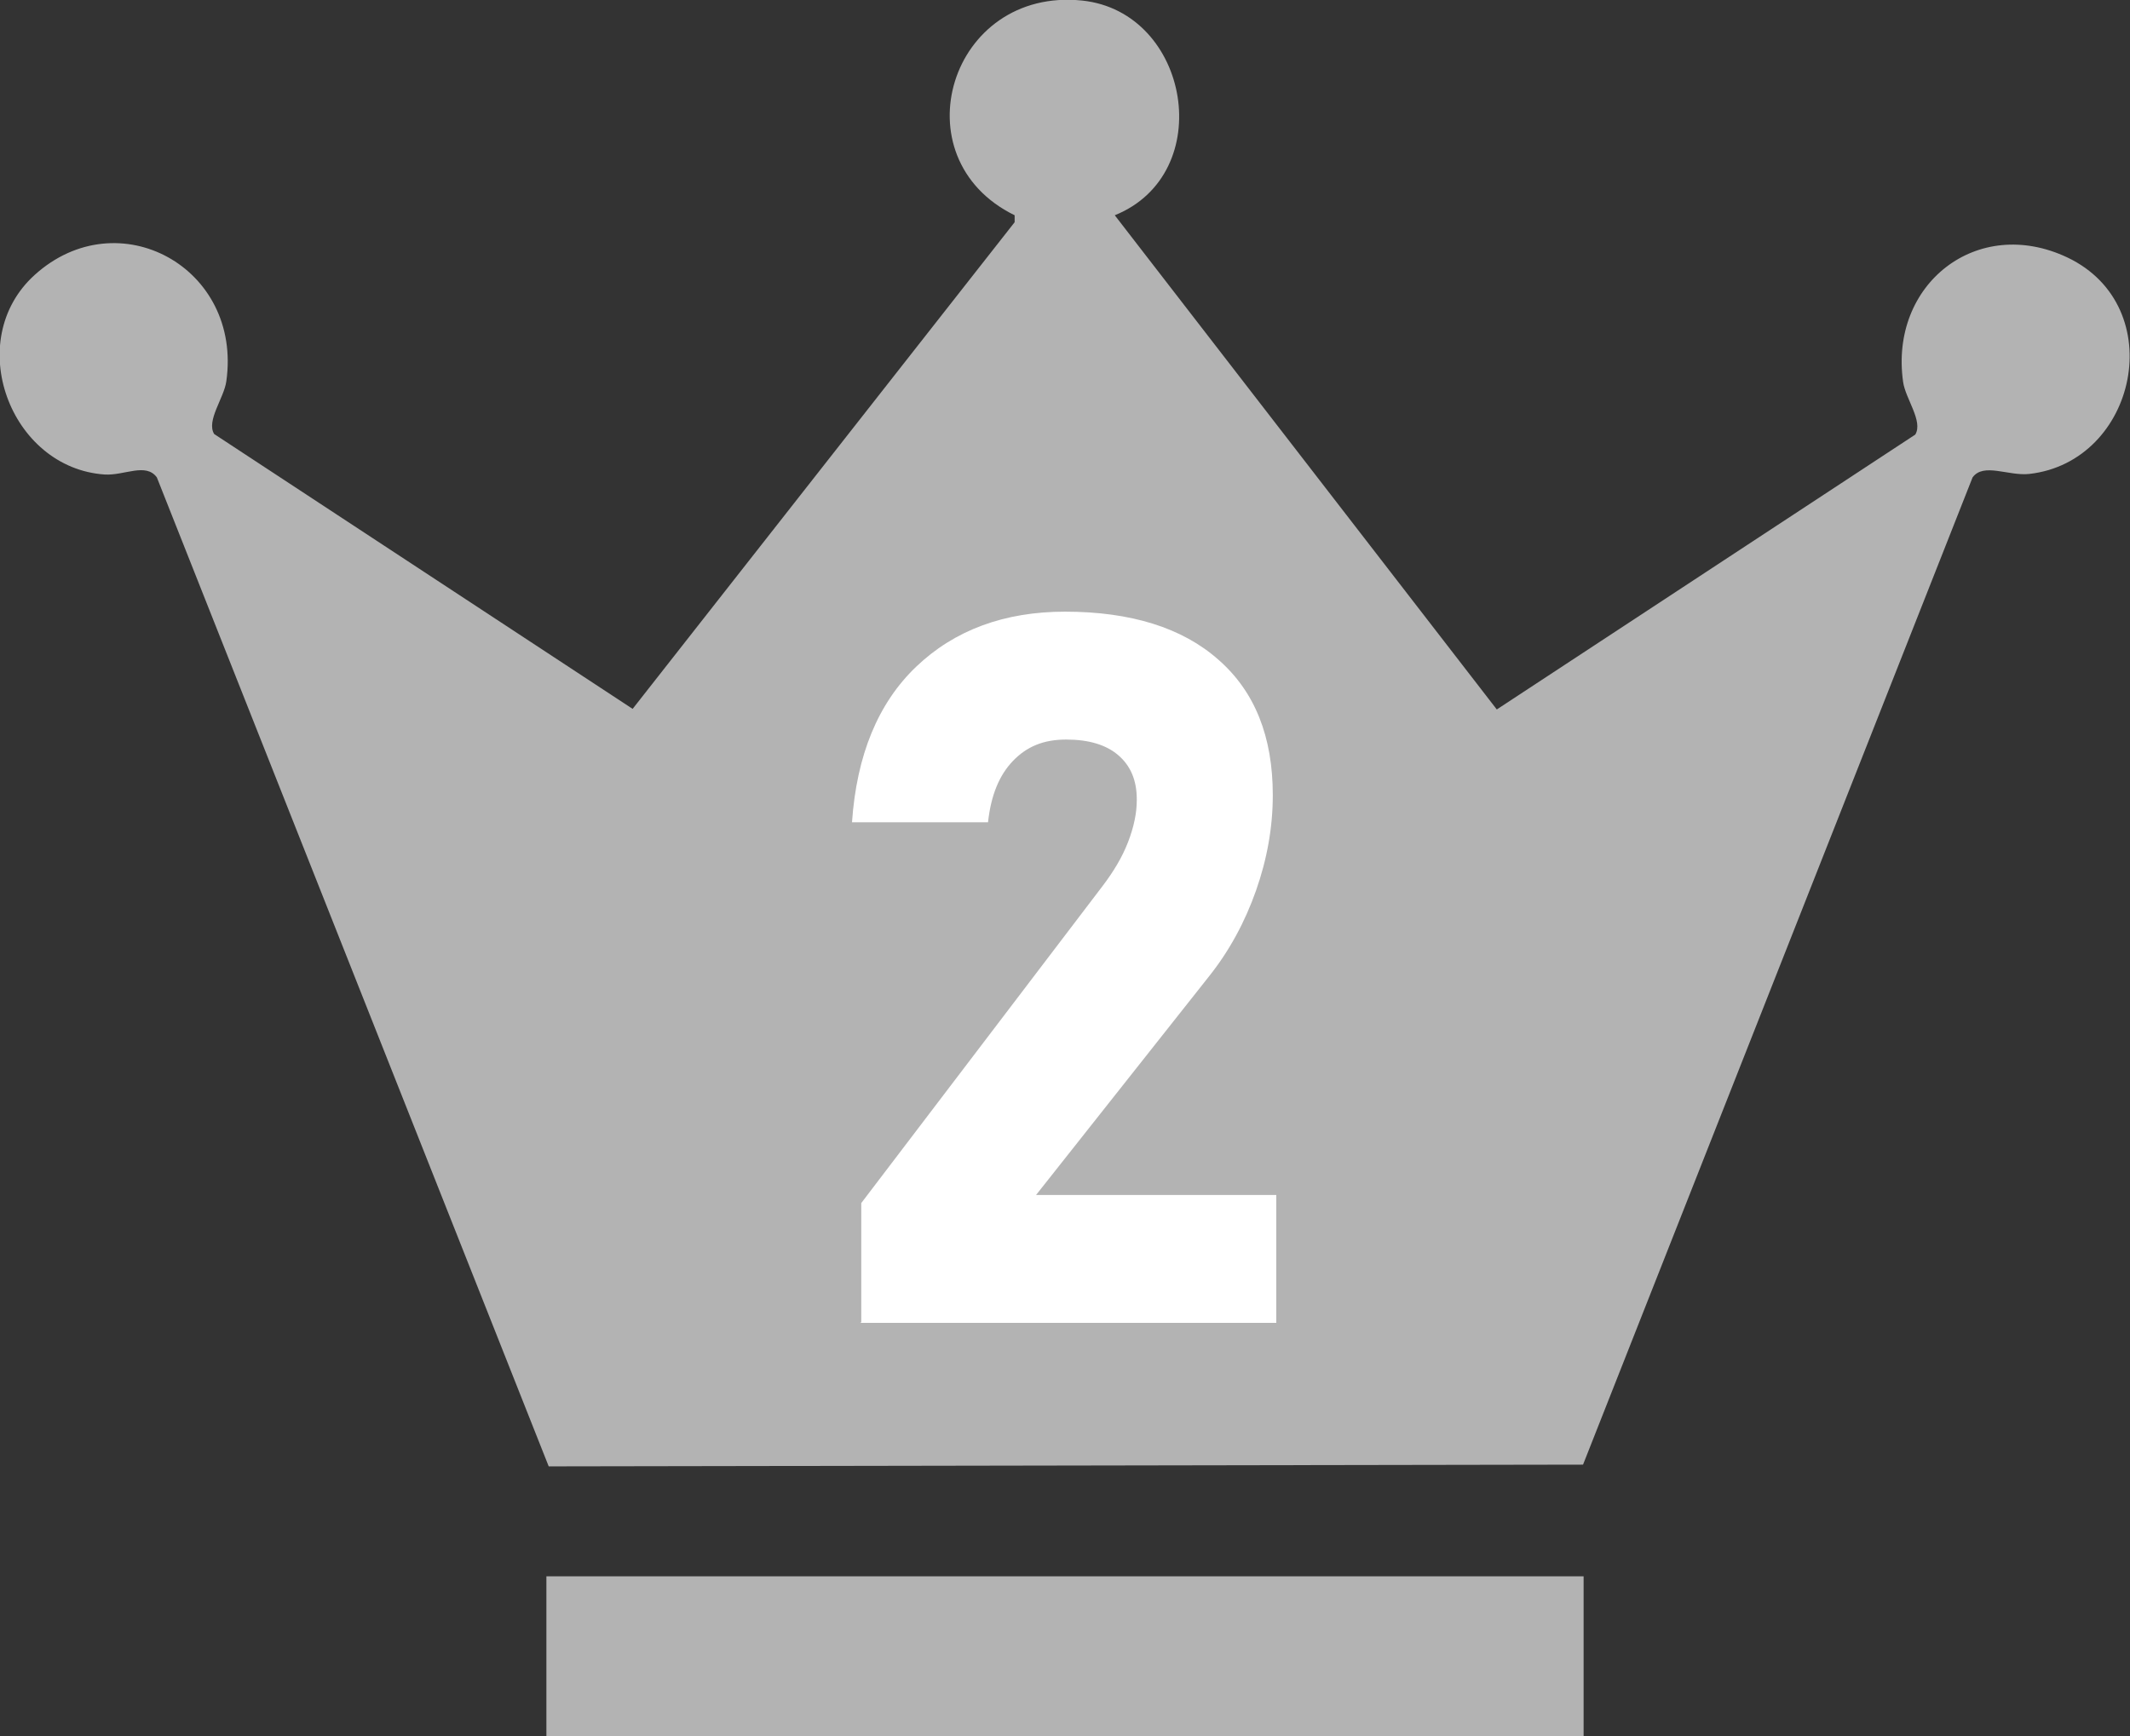
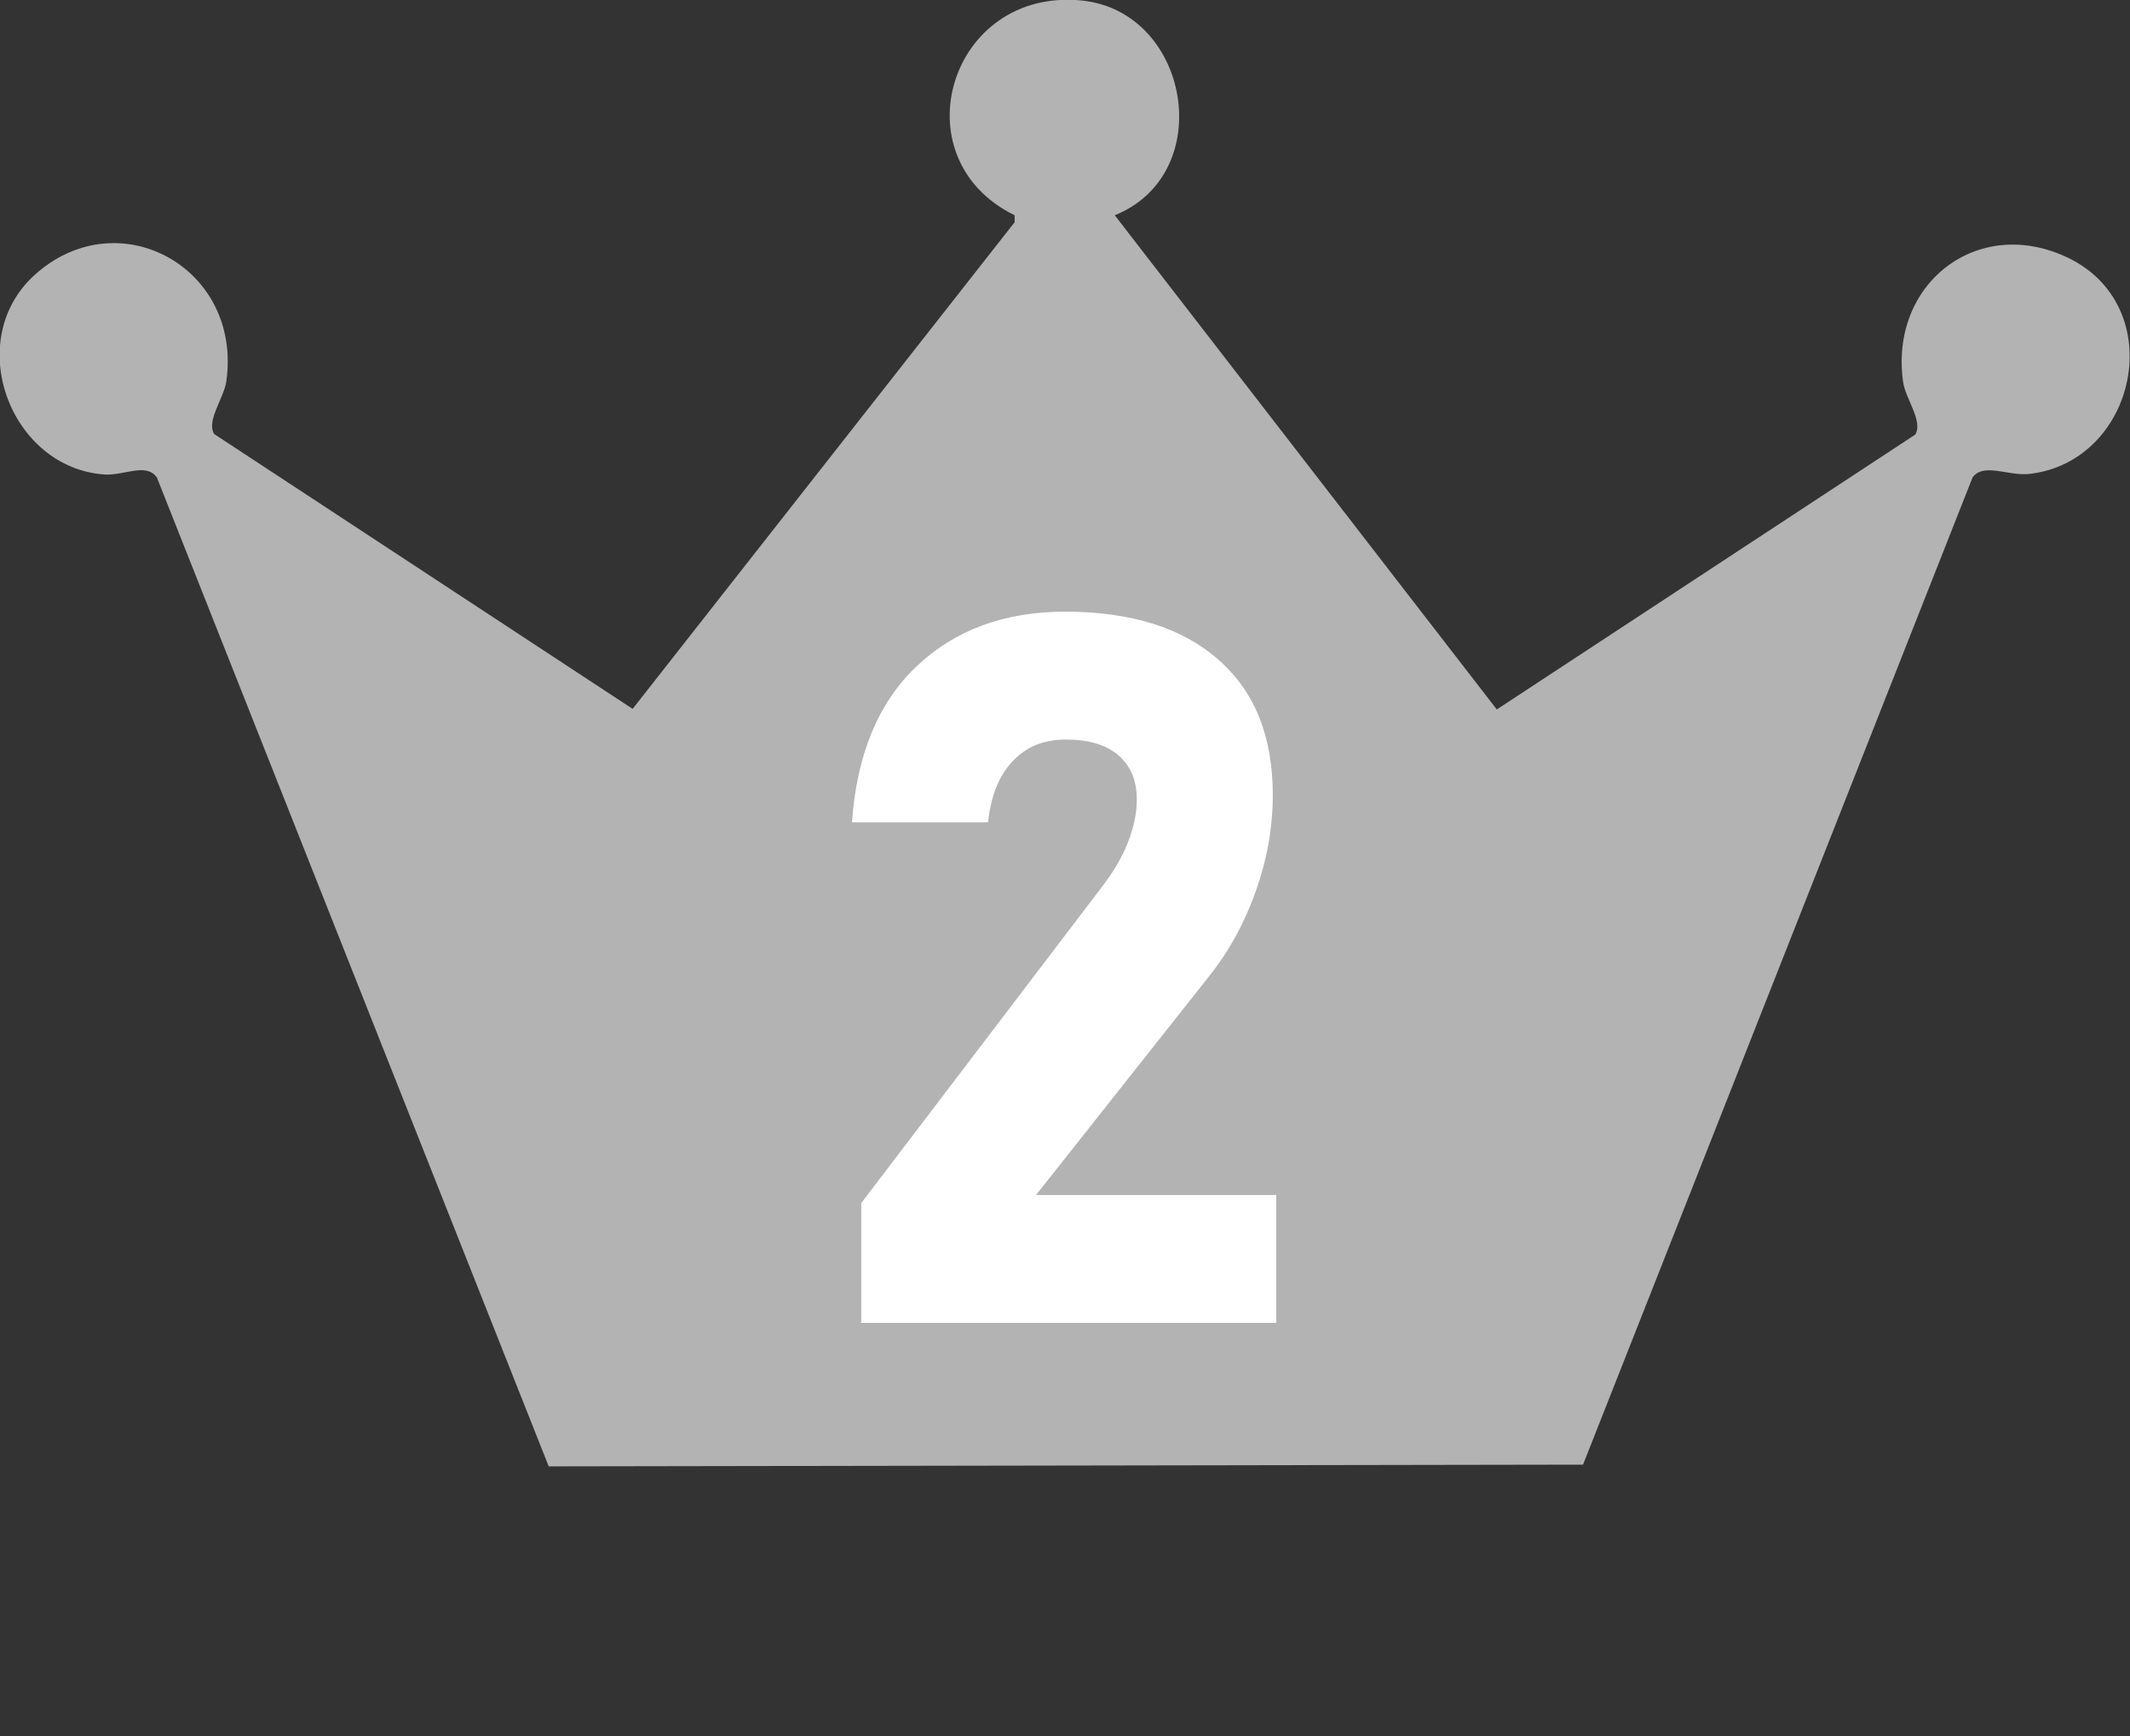
<svg xmlns="http://www.w3.org/2000/svg" id="_レイヤー_2" data-name="レイヤー 2" viewBox="0 0 36.8 30">
  <rect x="0" y="0" width="36.8" height="30" fill="#333333" stroke="none" />
  <defs>
    <style>
      .cls-1 {
        fill: #fff;
      }

      .cls-2 {
        fill: #b3b3b3;
      }
    </style>
  </defs>
  <g id="_レイヤー_1-2" data-name="レイヤー 1">
-     <rect class="cls-2" x="9.44" y="27.24" width="17.92" height="2.76" />
    <path class="cls-2" d="M19.26,3.72l6.6,8.54,7.23-4.75c.14-.23-.17-.62-.21-.91-.24-1.69,1.28-2.89,2.84-2.15,1.78.85,1.2,3.53-.66,3.74-.36.04-.79-.2-.98.06l-6.73,17.06-17.87.03L2.71,8.25c-.19-.26-.56-.03-.9-.05-1.64-.11-2.46-2.32-1.21-3.45,1.44-1.3,3.59-.13,3.31,1.84-.04.29-.35.68-.21.91l7.23,4.75,6.6-8.41v-.12c-2.02-.99-1.12-3.95,1.17-3.71,1.86.2,2.34,2.99.56,3.71Z" />
    <path class="cls-1" d="M14.88,22.85v-2.06l4.17-5.48c.19-.25.34-.5.44-.76.1-.26.15-.5.15-.72v-.02c0-.33-.11-.58-.32-.76-.21-.18-.51-.27-.9-.27s-.68.12-.92.37-.38.6-.43,1.06h0s-2.35,0-2.35,0h0c.08-1.16.45-2.06,1.11-2.69.66-.63,1.52-.95,2.57-.95,1.14,0,2.03.28,2.65.83.63.55.94,1.33.94,2.34h0c0,.56-.1,1.11-.29,1.65-.19.54-.46,1.04-.81,1.48l-2.99,3.78h4.15v2.21h-7.19Z" />
  </g>
</svg>